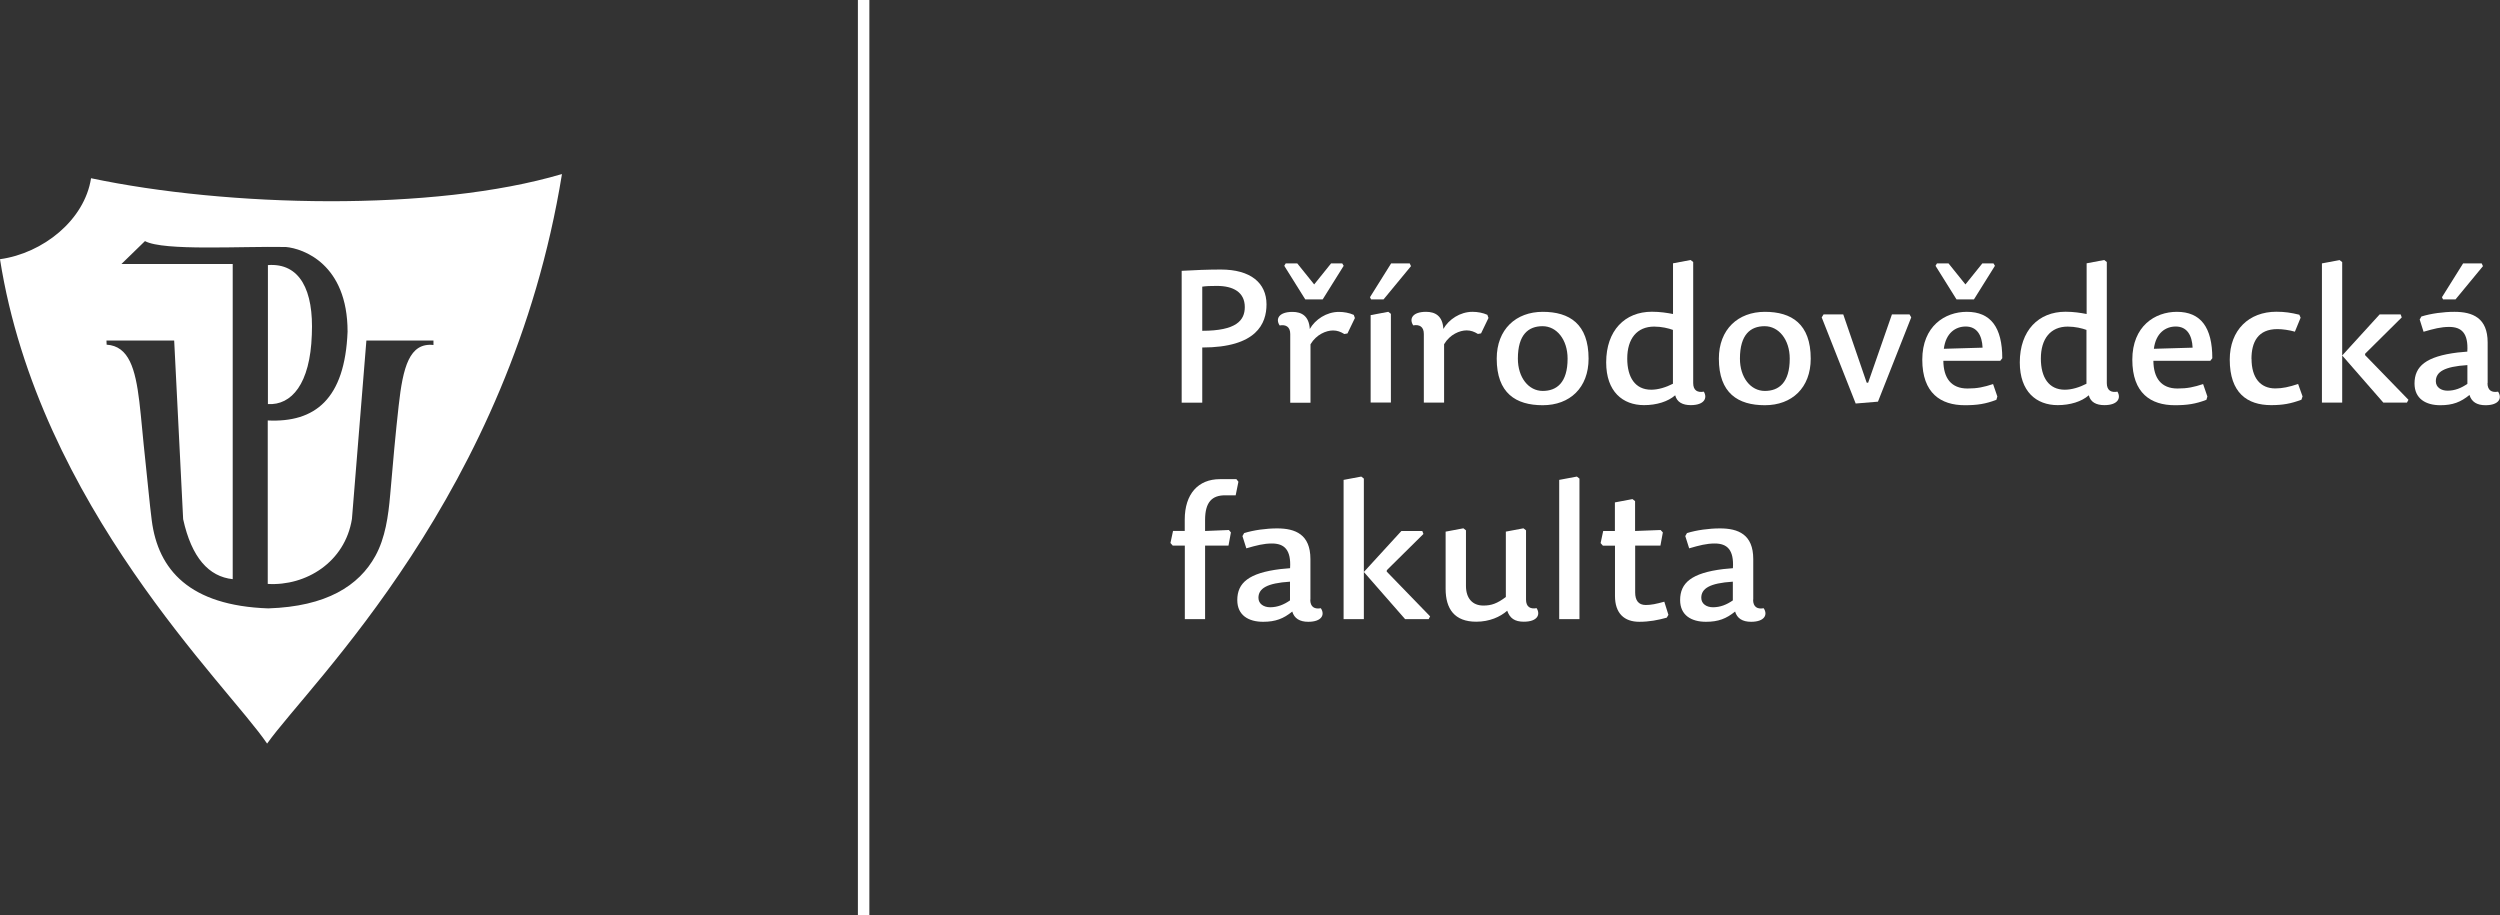
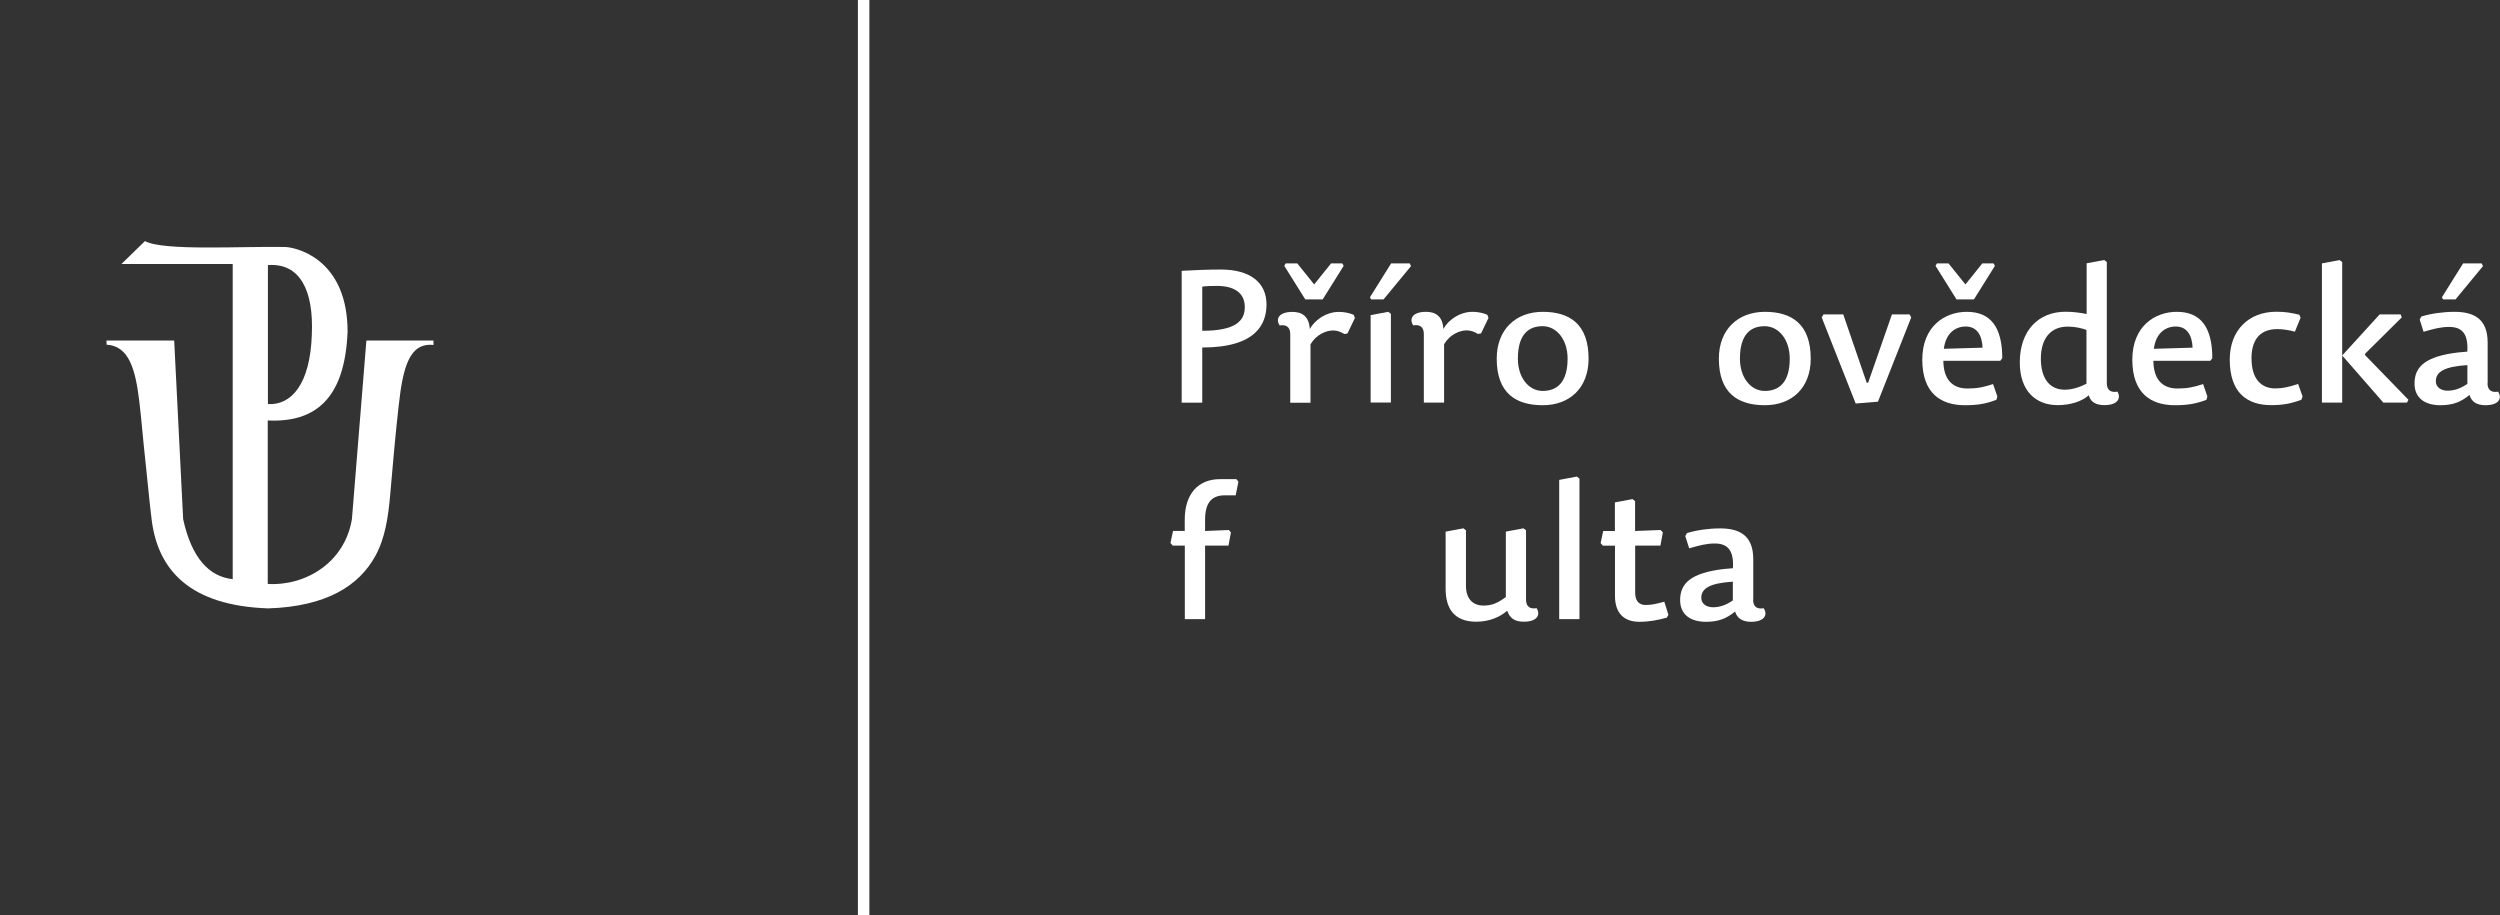
<svg xmlns="http://www.w3.org/2000/svg" id="Layer_1" data-name="Layer 1" viewBox="0 0 309.71 113.39">
  <rect x="0" y="0" width="309.71" height="113.39" fill="#333333" stroke="none" />
  <defs>
    <style>
      .cls-1, .cls-2 {
        fill: #fff;
      }

      .cls-2 {
        fill-rule: evenodd;
      }
    </style>
  </defs>
  <rect class="cls-1" x="106.28" width="1.42" height="113.39" />
  <path class="cls-1" d="m148.94,43.05c6.74,0,7.96-2.97,7.96-5.34,0-2.67-1.98-4.32-5.66-4.32-1.52,0-3.34.07-4.85.16v16.33h2.55v-6.83Zm0-2.07v-5.47c.51-.07.97-.09,1.82-.09,2.02,0,3.45.78,3.45,2.62,0,1.66-1.06,2.94-5.27,2.94Z" />
  <path class="cls-1" d="m162.8,35.23l-2.09-2.6h-1.43l-.18.3,2.6,4.16h2.16l2.6-4.16-.18-.3h-1.38l-2.09,2.6Zm-.44,7.41c.71-1.2,1.93-1.7,2.78-1.7.53,0,.94.16,1.4.44l.39-.07.92-1.91-.14-.39c-.55-.25-1.22-.37-1.84-.37-1.54,0-2.94.94-3.61,2.12-.09-1.61-1.01-2.12-2.14-2.12-1.73,0-2.12.9-1.59,1.68.76-.14,1.31.16,1.31,1.06v8.51h2.51v-7.25Z" />
  <path class="cls-1" d="m169.86,37.09h1.54l3.4-4.12-.16-.34h-2.3l-2.62,4.19.14.28Zm2.12,1.54l-2.18.41v10.83h2.51v-10.99l-.32-.25Z" />
  <path class="cls-1" d="m178.91,42.63c.71-1.2,1.93-1.7,2.78-1.7.53,0,.94.16,1.4.44l.39-.07.92-1.91-.14-.39c-.55-.25-1.22-.37-1.84-.37-1.54,0-2.94.94-3.61,2.12-.09-1.61-1.01-2.12-2.14-2.12-1.73,0-2.12.9-1.59,1.68.76-.14,1.31.16,1.31,1.06v8.51h2.51v-7.25Z" />
  <path class="cls-1" d="m191.12,48.43c-1.75,0-3.08-1.66-3.08-4,0-2.99,1.31-4.02,3.06-4.02s3.1,1.66,3.1,4.02c0,2.99-1.36,4-3.08,4m0,1.77c3.36,0,5.68-2.16,5.68-5.77,0-4.3-2.37-5.8-5.68-5.8s-5.7,2.16-5.7,5.8c0,4.28,2.37,5.77,5.7,5.77Z" />
-   <path class="cls-1" d="m211.07,48.52c-.76.14-1.31-.14-1.31-1.06v-15l-.32-.25-2.18.41v6.28c-.74-.14-1.59-.28-2.62-.28-3.34,0-5.66,2.32-5.66,6.28,0,3.61,2.05,5.29,4.69,5.29,1.56,0,2.97-.44,3.86-1.22.21.85.92,1.22,1.93,1.22,1.7,0,2.09-.9,1.61-1.68m-6.51-.23c-2,0-2.97-1.54-2.97-3.86,0-2.46,1.2-3.96,3.34-3.96.92,0,1.77.21,2.32.41v6.67c-.85.44-1.82.74-2.69.74Z" />
  <path class="cls-1" d="m218.63,48.43c-1.75,0-3.08-1.66-3.08-4,0-2.99,1.31-4.02,3.06-4.02s3.11,1.66,3.11,4.02c0,2.99-1.36,4-3.08,4m0,1.77c3.36,0,5.68-2.16,5.68-5.77,0-4.3-2.37-5.8-5.68-5.8s-5.7,2.16-5.7,5.8c0,4.28,2.37,5.77,5.7,5.77Z" />
  <polygon class="cls-1" points="225.68 39.32 229.89 49.99 232.65 49.76 236.77 39.32 236.56 38.95 234.38 38.95 231.43 47.42 231.25 47.4 228.35 38.95 225.91 38.95 225.68 39.32" />
  <path class="cls-1" d="m243.48,35.23l-2.09-2.6h-1.43l-.18.3,2.6,4.16h2.16l2.6-4.16-.18-.3h-1.38l-2.09,2.6Zm-2.67,7.98c.25-1.98,1.47-2.76,2.71-2.76,1.38,0,2.02,1.06,2.09,2.62l-4.81.14Zm-.07,1.49h7.06l.25-.32c0-3.82-1.43-5.75-4.39-5.75-2.71,0-5.52,1.77-5.52,5.93s2.3,5.64,5.27,5.64c1.54,0,2.58-.16,3.91-.67l.12-.41-.53-1.54c-1.13.37-1.93.55-3.17.55-2.02,0-2.97-1.29-2.99-3.43Z" />
  <path class="cls-1" d="m262.31,48.52c-.76.14-1.31-.14-1.31-1.06v-15l-.32-.25-2.18.41v6.28c-.74-.14-1.59-.28-2.62-.28-3.33,0-5.66,2.32-5.66,6.28,0,3.61,2.05,5.29,4.69,5.29,1.56,0,2.97-.44,3.86-1.22.21.85.92,1.22,1.93,1.22,1.7,0,2.09-.9,1.61-1.68m-6.51-.23c-2,0-2.97-1.54-2.97-3.86,0-2.46,1.2-3.96,3.33-3.96.92,0,1.77.21,2.32.41v6.67c-.85.44-1.82.74-2.69.74Z" />
  <path class="cls-1" d="m266.83,43.21c.25-1.98,1.47-2.76,2.71-2.76,1.38,0,2.02,1.06,2.09,2.62l-4.81.14Zm-.07,1.49h7.06l.25-.32c0-3.82-1.43-5.75-4.39-5.75-2.71,0-5.52,1.77-5.52,5.93s2.3,5.64,5.27,5.64c1.54,0,2.58-.16,3.91-.67l.12-.41-.53-1.54c-1.13.37-1.93.55-3.17.55-2.02,0-2.97-1.29-2.99-3.43Z" />
  <path class="cls-1" d="m278.92,44.47c0-2.09.8-3.7,3.22-3.7.6,0,1.47.12,2.16.32l.71-1.73-.16-.37c-1.03-.25-1.79-.37-2.85-.37-3.38,0-5.77,2.25-5.77,5.93,0,4.14,2.18,5.64,5.13,5.64,1.43,0,2.44-.18,3.75-.67l.14-.41-.55-1.54c-1.13.37-1.93.55-2.83.55-1.86,0-2.94-1.33-2.94-3.66" />
  <polygon class="cls-1" points="294.8 38.95 290.16 44.04 290.16 32.47 289.84 32.22 287.65 32.63 287.65 49.88 290.16 49.88 290.16 44.04 295.26 49.88 298.18 49.88 298.37 49.53 292.99 43.99 293.01 43.81 297.54 39.32 297.4 38.95 294.8 38.95" />
  <path class="cls-1" d="m302.66,37.09h1.54l3.4-4.12-.16-.34h-2.3l-2.62,4.19.14.28Zm5.52,10.37v-5.04c0-3.04-1.86-3.79-4.12-3.79-1.36,0-2.9.21-4.09.58l-.21.37.48,1.52c1.27-.37,2.16-.6,3.17-.6,1.54,0,2.39.78,2.25,3.06l-1.2.11c-3.91.48-5.34,1.7-5.34,3.84,0,1.89,1.4,2.69,3.2,2.69,1.54,0,2.53-.39,3.61-1.27.25.85.92,1.27,1.98,1.27,1.7,0,2.09-.9,1.56-1.68-.76.14-1.31-.14-1.31-1.06Zm-2.51-2.23v2.32c-.76.53-1.56.85-2.46.85-.78,0-1.45-.41-1.45-1.17,0-1.15,1.03-1.82,3.91-2Z" />
  <path class="cls-1" d="m149.29,65.78v-1.36c0-2.23.87-3.06,2.48-3.06h1.31l.34-1.68-.25-.32h-2.05c-2.67,0-4.35,1.82-4.35,5.01v1.4h-1.45l-.32,1.5.28.32h1.5v9.11h2.51v-9.11h2.9l.3-1.63-.25-.3-2.94.12Z" />
-   <path class="cls-1" d="m162.34,74.29v-5.04c0-3.04-1.86-3.79-4.12-3.79-1.36,0-2.9.21-4.09.58l-.21.37.48,1.52c1.27-.37,2.16-.6,3.17-.6,1.54,0,2.39.78,2.25,3.06l-1.2.11c-3.91.48-5.34,1.7-5.34,3.84,0,1.89,1.4,2.69,3.2,2.69,1.54,0,2.53-.39,3.61-1.27.25.85.92,1.27,1.98,1.27,1.7,0,2.09-.9,1.56-1.68-.76.14-1.31-.14-1.31-1.06m-2.51-2.23v2.32c-.76.53-1.56.85-2.46.85-.78,0-1.45-.41-1.45-1.17,0-1.15,1.03-1.82,3.91-2Z" />
-   <polygon class="cls-1" points="173.61 65.78 168.96 70.86 168.96 59.29 168.64 59.04 166.45 59.45 166.45 76.7 168.96 76.7 168.96 70.86 174.07 76.7 176.99 76.7 177.17 76.36 171.79 70.81 171.81 70.63 176.34 66.15 176.2 65.78 173.61 65.78" />
  <path class="cls-1" d="m179.09,65.87v7.08c0,2.48,1.1,4.07,3.79,4.07,1.66,0,2.97-.6,3.84-1.36.32.92.92,1.36,2.05,1.36,1.72,0,2.09-.9,1.59-1.68-.76.14-1.31-.14-1.31-1.06v-8.58l-.32-.25-2.18.41v8.1c-1.08.81-1.79,1.06-2.78,1.06-1.36,0-2.16-.9-2.16-2.44v-6.88l-.32-.25-2.18.41Z" />
  <polygon class="cls-1" points="195.35 59.04 193.16 59.45 193.16 76.7 195.67 76.7 195.67 59.29 195.35 59.04" />
  <path class="cls-1" d="m202.56,65.78v-3.7l-.32-.25-2.18.41v3.54h-1.45l-.32,1.5.28.32h1.5v6.23c0,2.16,1.15,3.2,3.01,3.2,1.24,0,2.32-.21,3.4-.51l.21-.35-.51-1.63c-1.01.28-1.63.41-2.3.41-.9,0-1.31-.57-1.31-1.56v-5.8h3.13l.3-1.63-.28-.3-3.15.12Z" />
  <path class="cls-1" d="m217.2,74.29v-5.04c0-3.04-1.86-3.79-4.12-3.79-1.36,0-2.9.21-4.09.58l-.21.37.48,1.52c1.27-.37,2.16-.6,3.17-.6,1.54,0,2.39.78,2.25,3.06l-1.2.11c-3.91.48-5.34,1.7-5.34,3.84,0,1.89,1.4,2.69,3.2,2.69,1.54,0,2.53-.39,3.61-1.27.25.85.92,1.27,1.98,1.27,1.7,0,2.09-.9,1.56-1.68-.76.14-1.31-.14-1.31-1.06m-2.51-2.23v2.32c-.76.53-1.56.85-2.46.85-.78,0-1.45-.41-1.45-1.17,0-1.15,1.03-1.82,3.91-2Z" />
-   <path class="cls-2" d="m33.19,32.84v17.22c2.91.17,5.24-2.48,5.44-8.6.25-5.5-1.48-8.91-5.44-8.62m-11.63,9.35h-8.37s.02.51.02.51c2.77.17,3.56,3.01,4.05,7.03.26,2.18.45,4.65.75,7.36.29,2.63.5,5.1.79,7.38.79,6.13,4.69,10.56,14.43,10.9,7.22-.23,11.25-2.81,13.28-6.51,1.22-2.22,1.6-4.91,1.83-7.58.31-3.69.69-7.84,1.05-11.02.53-4.79,1.33-7.84,4.31-7.52v-.55h-8.31l-1.79,22.1c-.86,5.36-5.7,8.33-10.43,8.05v-20.25c5.84.28,9.56-2.63,9.89-11,0-8.39-5.51-10.3-7.64-10.49-5.52-.11-15.14.52-17.46-.73l-2.92,2.84h13.79v39.04c-2.95-.31-5.09-2.65-6.14-7.43l-1.11-22.12Zm11.53,49.93c5.33-7.51,30.09-30.88,36.53-70.56-15.95,4.73-41.51,4.08-58.34.52-.8,5.19-5.96,9.3-11.28,10.03,4.82,30.6,28.25,52.83,33.09,60.01Z" />
+   <path class="cls-2" d="m33.19,32.84v17.22c2.91.17,5.24-2.48,5.44-8.6.25-5.5-1.48-8.91-5.44-8.62m-11.63,9.35h-8.37s.02.51.02.51c2.77.17,3.56,3.01,4.05,7.03.26,2.18.45,4.65.75,7.36.29,2.63.5,5.1.79,7.38.79,6.13,4.69,10.56,14.43,10.9,7.22-.23,11.25-2.81,13.28-6.51,1.22-2.22,1.6-4.91,1.83-7.58.31-3.69.69-7.84,1.05-11.02.53-4.79,1.33-7.84,4.31-7.52v-.55h-8.31l-1.79,22.1c-.86,5.36-5.7,8.33-10.43,8.05v-20.25c5.84.28,9.56-2.63,9.89-11,0-8.39-5.51-10.3-7.64-10.49-5.52-.11-15.14.52-17.46-.73l-2.92,2.84h13.79v39.04c-2.95-.31-5.09-2.65-6.14-7.43l-1.11-22.12Zm11.53,49.93Z" />
</svg>